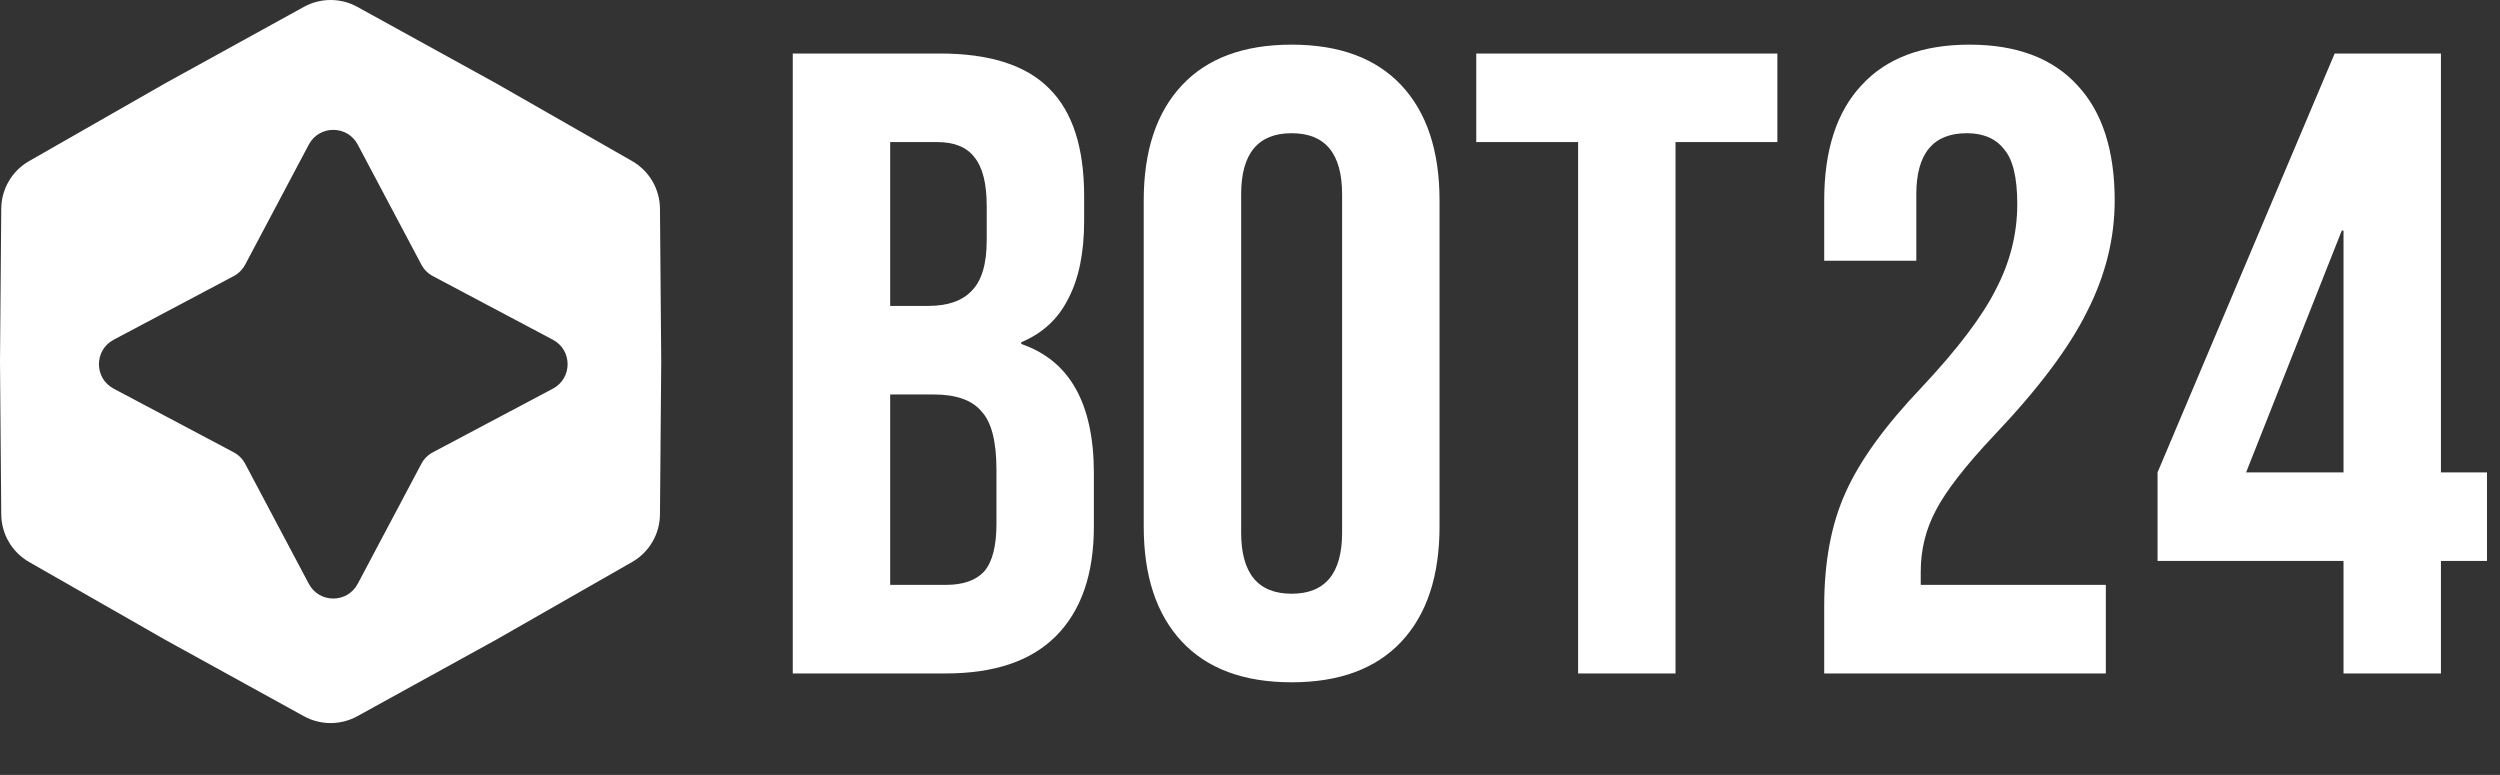
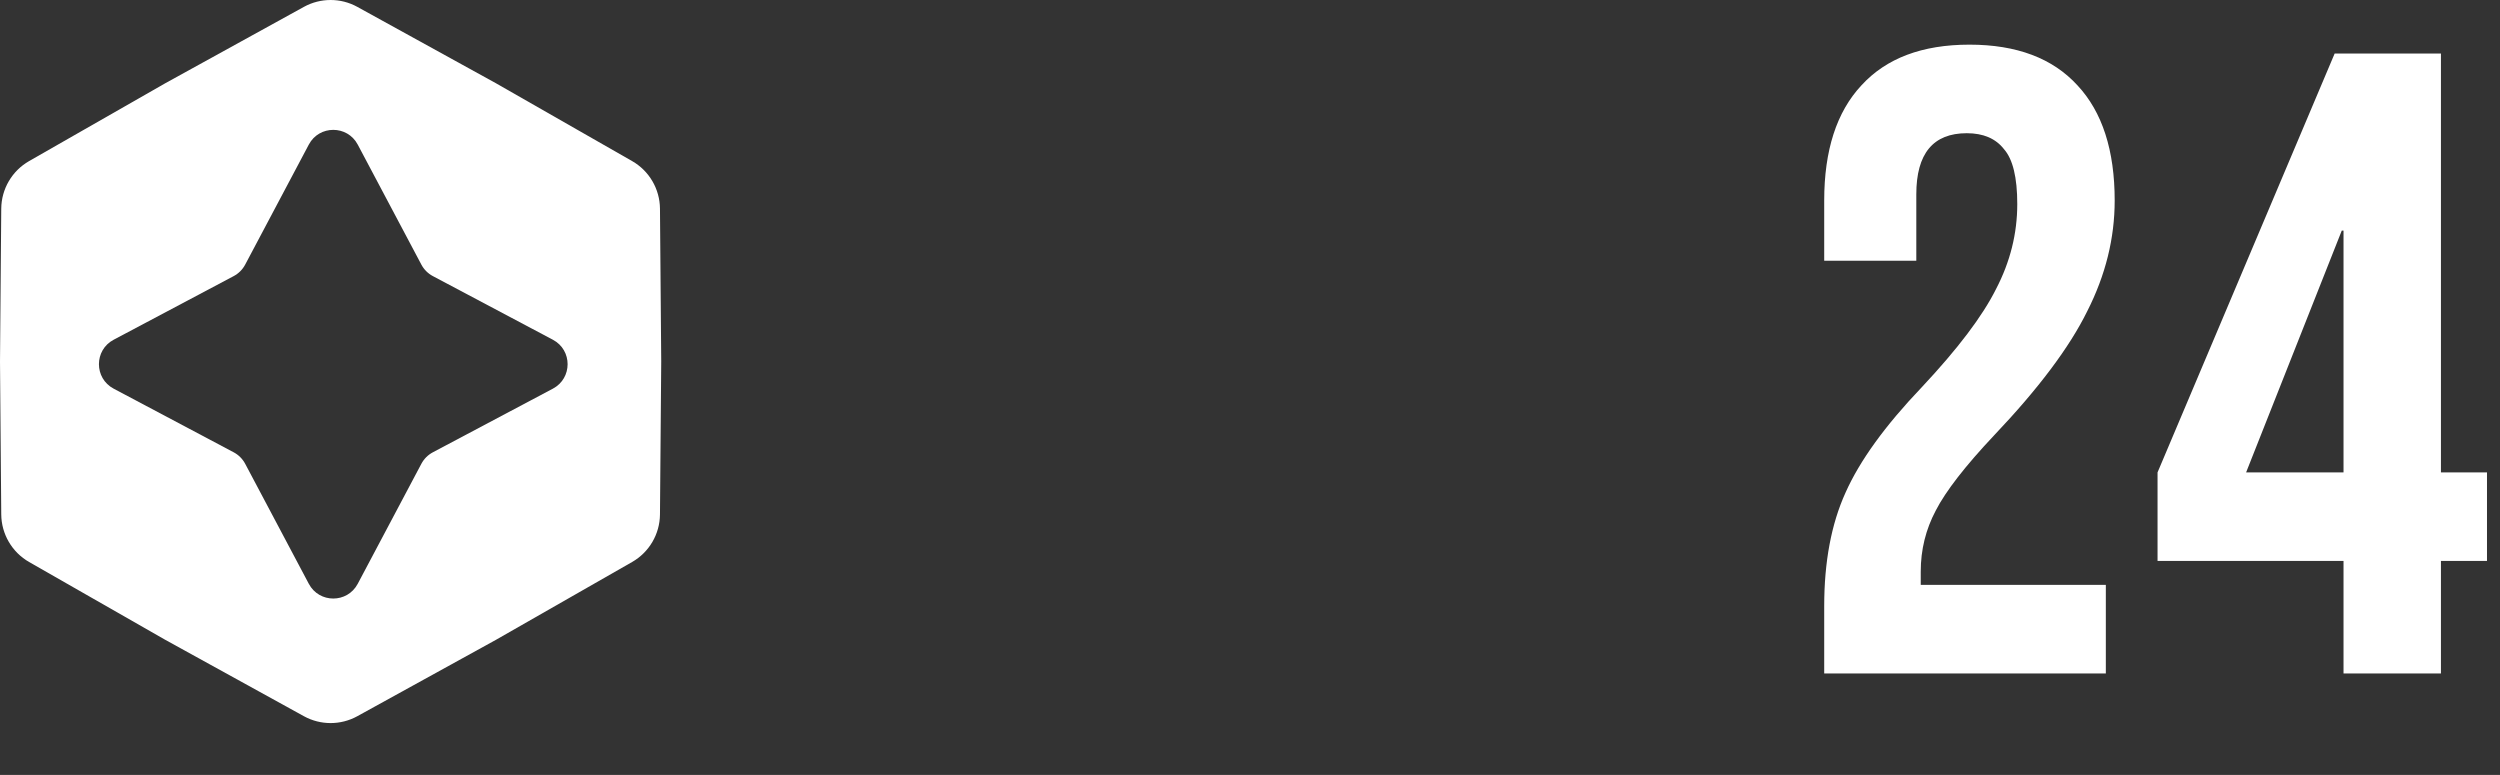
<svg xmlns="http://www.w3.org/2000/svg" width="271" height="84" viewBox="0 0 271 84" fill="none">
  <rect x="0" y="0" width="271" height="84" fill="#333333" stroke="none" />
-   <path d="M85.936 5.8H101.872C107.312 5.8 111.28 7.08 113.776 9.64C116.272 12.136 117.52 16.008 117.52 21.256V23.944C117.52 27.4 116.944 30.216 115.792 32.392C114.704 34.568 113.008 36.136 110.704 37.096V37.288C115.952 39.08 118.576 43.752 118.576 51.304V57.064C118.576 62.248 117.2 66.216 114.448 68.968C111.76 71.656 107.792 73 102.544 73H85.936V5.8ZM100.624 33.16C102.736 33.16 104.304 32.616 105.328 31.528C106.416 30.44 106.96 28.616 106.96 26.056V22.312C106.96 19.88 106.512 18.12 105.616 17.032C104.784 15.944 103.44 15.4 101.584 15.4H96.496V33.16H100.624ZM102.544 63.4C104.4 63.4 105.776 62.92 106.672 61.96C107.568 60.936 108.016 59.208 108.016 56.776V50.92C108.016 47.848 107.472 45.736 106.384 44.584C105.36 43.368 103.632 42.76 101.2 42.76H96.496V63.4H102.544ZM140.013 73.96C134.829 73.96 130.861 72.488 128.109 69.544C125.357 66.6 123.98 62.44 123.98 57.064V21.736C123.98 16.36 125.357 12.2 128.109 9.256C130.861 6.312 134.829 4.84 140.013 4.84C145.197 4.84 149.165 6.312 151.917 9.256C154.669 12.2 156.045 16.36 156.045 21.736V57.064C156.045 62.44 154.669 66.6 151.917 69.544C149.165 72.488 145.197 73.96 140.013 73.96ZM140.013 64.36C143.661 64.36 145.484 62.152 145.484 57.736V21.064C145.484 16.648 143.661 14.44 140.013 14.44C136.365 14.44 134.541 16.648 134.541 21.064V57.736C134.541 62.152 136.365 64.36 140.013 64.36ZM171.067 15.4H160.027V5.8H192.667V15.4H181.627V73H171.067V15.4Z" fill="white" />
  <path d="M197.744 65.704C197.744 60.904 198.512 56.808 200.048 53.416C201.584 49.96 204.336 46.152 208.304 41.992C212.208 37.832 214.896 34.28 216.368 31.336C217.904 28.392 218.672 25.32 218.672 22.12C218.672 19.24 218.192 17.256 217.232 16.168C216.336 15.016 214.992 14.44 213.2 14.44C209.552 14.44 207.728 16.648 207.728 21.064V28.264H197.744V21.736C197.744 16.296 199.088 12.136 201.776 9.256C204.464 6.312 208.368 4.84 213.488 4.84C218.608 4.84 222.512 6.312 225.2 9.256C227.888 12.136 229.232 16.296 229.232 21.736C229.232 25.832 228.24 29.832 226.256 33.736C224.336 37.64 220.976 42.12 216.176 47.176C213.04 50.504 210.928 53.224 209.84 55.336C208.752 57.384 208.208 59.592 208.208 61.96V63.4H228.272V73H197.744V65.704ZM254.038 60.808H233.878V51.208L253.078 5.8H264.598V51.208H269.59V60.808H264.598V73H254.038V60.808ZM254.038 51.208V25H253.846L243.478 51.208H254.038Z" fill="white" />
  <path fill-rule="evenodd" clip-rule="evenodd" d="M38.733 0.745C36.931 -0.248 34.745 -0.248 32.943 0.745L17.919 9.022L3.158 17.459C1.304 18.518 0.153 20.484 0.136 22.619L0 39.191L0.136 55.763C0.153 57.898 1.304 59.863 3.158 60.923L17.919 69.359L32.943 77.637C34.745 78.63 36.931 78.63 38.733 77.637L53.757 69.359L68.518 60.923C70.372 59.863 71.523 57.898 71.541 55.763L71.677 39.191L71.541 22.619C71.523 20.484 70.372 18.518 68.518 17.459L53.757 9.022L38.733 0.745ZM38.777 15.672C37.65 13.546 34.603 13.546 33.476 15.672L26.577 28.684C26.296 29.215 25.862 29.648 25.332 29.93L12.319 36.829C10.193 37.956 10.193 41.002 12.319 42.13L25.332 49.029C25.862 49.31 26.296 49.744 26.577 50.274L33.476 63.286C34.603 65.413 37.65 65.413 38.777 63.286L45.676 50.274C45.957 49.744 46.391 49.31 46.922 49.029L59.934 42.13C62.06 41.002 62.06 37.956 59.934 36.829L46.922 29.93C46.391 29.648 45.957 29.215 45.676 28.684L38.777 15.672Z" fill="white" />
</svg>